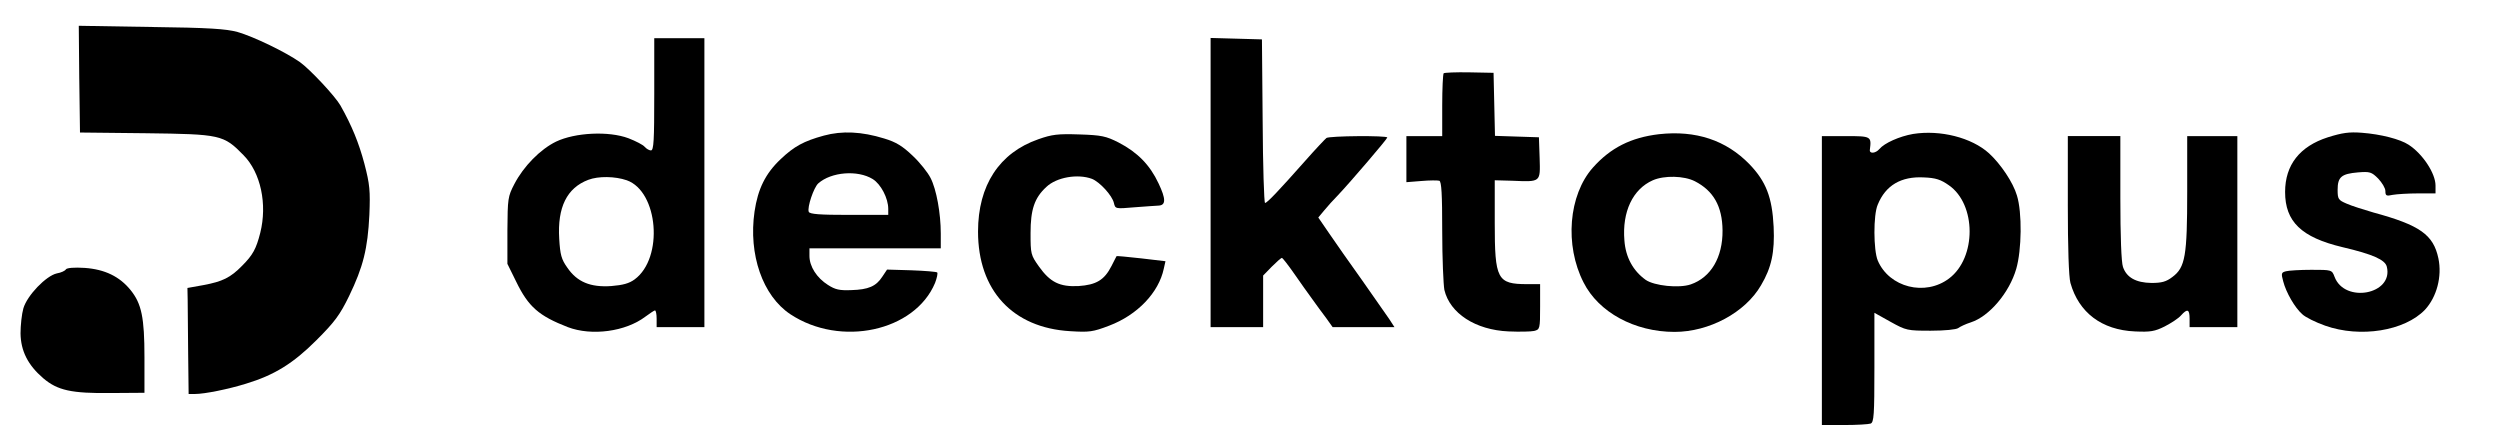
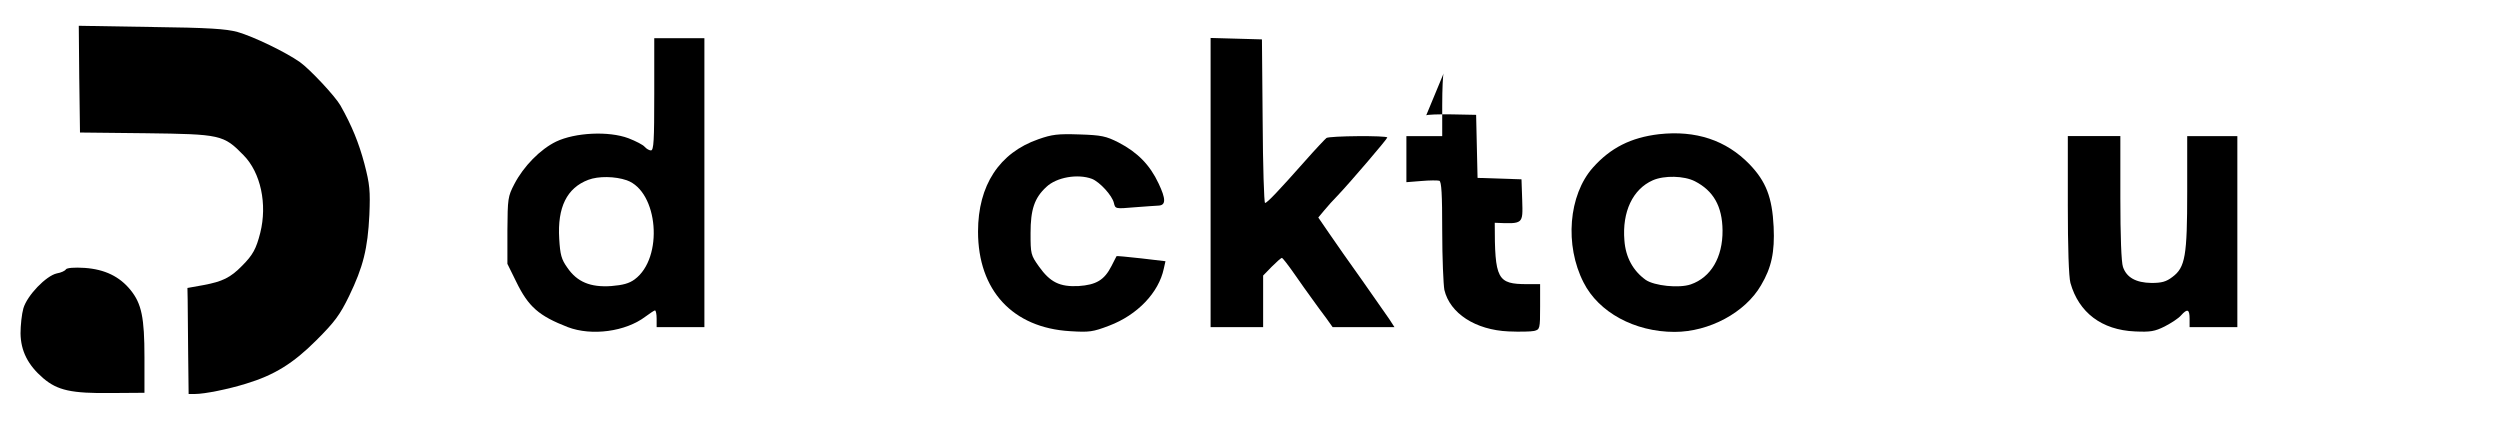
<svg xmlns="http://www.w3.org/2000/svg" version="1.0" width="1047pt" height="184pt" viewBox="0 0 1047 184" preserveAspectRatio="xMidYMid meet">
  <g transform="translate(0,184) scale(0.1,-0.1)" fill="#000000" stroke="none">
    <path d="M332 1508 l3 -223 275 -3 c314 -4 326 -6 410 -92 72 -73 100 -205 70 -325 -17 -67 -31 -93 -76 -138 -49 -50 -82 -66 -162 -81 l-67 -12 1 -50 c0 -27 1 -127 2 -221 l2 -173 27 0 c40 0 139 20 213 43 119 36 198 85 295 182 76 76 98 105 137 185 59 122 78 198 85 340 4 101 2 127 -21 215 -23 86 -52 158 -100 243 -22 39 -128 152 -170 182 -60 42 -192 106 -261 126 -48 13 -119 18 -363 21 l-302 5 2 -224z" />
    <path d="M2740 1445 c0 -193 -2 -235 -14 -235 -7 0 -19 7 -26 15 -6 8 -37 24 -68 36 -83 31 -223 24 -303 -14 -66 -32 -136 -103 -175 -178 -27 -52 -28 -60 -29 -194 l0 -140 37 -75 c51 -105 95 -143 216 -190 100 -38 242 -19 325 44 19 14 37 26 40 26 4 0 7 -16 7 -35 l0 -35 100 0 100 0 0 605 0 605 -105 0 -105 0 0 -235z m-115 -360 c132 -47 155 -325 33 -415 -23 -17 -49 -24 -98 -28 -87 -6 -143 17 -184 77 -25 35 -30 54 -34 121 -8 132 32 213 122 247 42 16 112 15 161 -2z" />
    <path d="M5070 1075 l0 -605 110 0 110 0 0 108 0 108 36 37 c20 20 39 37 43 37 3 -1 26 -30 51 -66 25 -36 59 -84 76 -107 16 -23 43 -59 58 -79 l27 -38 130 0 129 0 -22 34 c-13 19 -64 92 -114 163 -50 70 -112 158 -137 195 l-46 67 25 30 c13 16 39 45 57 63 53 56 207 236 207 242 0 9 -243 7 -255 -2 -5 -4 -46 -47 -90 -97 -110 -124 -158 -175 -167 -175 -4 0 -9 154 -10 343 l-3 342 -107 3 -108 3 0 -606z" />
-     <path d="M6046 1533 c-3 -4 -6 -64 -6 -135 l0 -128 -75 0 -75 0 0 -96 0 -97 63 5 c34 3 68 3 75 1 9 -4 12 -55 12 -211 0 -114 5 -224 9 -246 23 -98 130 -168 269 -174 45 -2 94 -1 107 2 24 6 25 9 25 101 l0 95 -54 0 c-126 0 -136 20 -136 257 l0 178 73 -2 c121 -5 118 -7 115 95 l-3 87 -92 3 -92 3 -3 132 -3 132 -101 2 c-56 1 -105 -1 -108 -4z" />
-     <path d="M3450 1272 c-84 -23 -124 -45 -180 -98 -64 -60 -96 -125 -110 -220 -26 -180 34 -353 150 -430 210 -139 521 -72 606 131 8 21 12 40 9 44 -4 3 -52 7 -108 9 l-102 3 -20 -30 c-26 -40 -58 -54 -130 -56 -49 -2 -67 2 -98 22 -46 29 -77 77 -77 121 l0 32 275 0 275 0 0 62 c0 84 -18 185 -43 233 -11 22 -44 64 -75 93 -42 40 -69 57 -119 72 -94 29 -176 33 -253 12z m205 -182 c34 -21 65 -80 65 -125 l0 -25 -164 0 c-122 0 -165 3 -169 13 -7 19 21 102 40 119 54 48 165 57 228 18z" />
+     <path d="M6046 1533 c-3 -4 -6 -64 -6 -135 l0 -128 -75 0 -75 0 0 -96 0 -97 63 5 c34 3 68 3 75 1 9 -4 12 -55 12 -211 0 -114 5 -224 9 -246 23 -98 130 -168 269 -174 45 -2 94 -1 107 2 24 6 25 9 25 101 l0 95 -54 0 c-126 0 -136 20 -136 257 c121 -5 118 -7 115 95 l-3 87 -92 3 -92 3 -3 132 -3 132 -101 2 c-56 1 -105 -1 -108 -4z" />
    <path d="M6948 1278 c-118 -14 -203 -57 -277 -140 -102 -115 -119 -325 -39 -481 63 -125 214 -207 381 -207 145 0 296 81 362 195 44 74 58 139 53 245 -6 124 -32 190 -101 262 -98 101 -225 143 -379 126z m150 -197 c78 -40 115 -105 116 -206 1 -113 -49 -197 -133 -226 -49 -17 -153 -6 -189 19 -53 38 -84 95 -89 165 -10 120 35 215 119 252 48 21 131 19 176 -4z" />
-     <path d="M8012 1279 c-57 -10 -120 -38 -141 -63 -16 -19 -43 -21 -40 -3 7 56 6 57 -101 57 l-100 0 0 -605 0 -605 94 0 c52 0 101 3 110 6 14 5 16 36 16 235 l0 229 68 -38 c65 -36 70 -37 168 -37 59 0 107 5 115 11 8 6 31 17 53 24 77 25 161 124 190 224 23 79 25 236 3 307 -16 55 -68 132 -117 177 -73 66 -204 99 -318 81z m150 -215 c115 -80 116 -303 1 -390 -100 -76 -251 -38 -299 75 -18 43 -19 191 0 234 33 81 98 119 193 114 50 -2 71 -9 105 -33z" />
-     <path d="M9749 1265 c-118 -38 -179 -116 -179 -229 0 -124 68 -190 240 -231 128 -30 179 -53 186 -82 29 -116 -177 -155 -219 -42 -11 29 -12 29 -97 29 -47 0 -95 -3 -106 -6 -20 -5 -21 -9 -12 -42 12 -47 49 -111 80 -138 12 -12 56 -34 96 -48 147 -52 333 -22 418 67 49 53 72 139 56 215 -21 99 -77 139 -272 192 -41 12 -92 28 -112 37 -35 15 -38 19 -38 58 0 54 16 67 85 73 50 4 57 2 85 -26 16 -17 30 -40 30 -52 0 -20 4 -22 31 -16 17 3 65 6 105 6 l74 0 0 33 c0 51 -54 133 -113 171 -35 23 -116 44 -196 50 -53 4 -81 0 -142 -19z" />
    <path d="M4349 1257 c-164 -57 -253 -193 -253 -387 0 -246 145 -403 386 -417 80 -5 95 -3 163 23 119 45 208 139 229 239 l7 31 -102 12 c-56 6 -103 11 -103 9 -1 -1 -10 -20 -21 -41 -30 -59 -64 -79 -138 -84 -79 -4 -119 16 -166 82 -34 48 -35 52 -35 140 0 98 16 147 66 193 43 41 132 56 191 34 33 -13 85 -70 92 -101 6 -25 6 -25 88 -18 45 3 90 7 100 7 30 2 30 28 -1 93 -36 77 -88 130 -167 171 -53 27 -72 31 -165 34 -90 3 -114 0 -171 -20z" />
    <path d="M8660 983 c0 -179 4 -303 11 -328 35 -124 131 -197 270 -203 65 -3 83 0 125 21 27 14 58 34 68 46 27 30 36 26 36 -14 l0 -35 100 0 100 0 0 400 0 400 -105 0 -105 0 0 -233 c0 -269 -8 -317 -62 -357 -26 -20 -45 -25 -88 -25 -65 1 -104 23 -119 67 -7 19 -11 131 -11 289 l0 259 -110 0 -110 0 0 -287z" />
    <path d="M276 712 c-3 -6 -20 -14 -38 -17 -45 -10 -124 -92 -140 -146 -7 -24 -12 -72 -12 -105 1 -74 31 -133 95 -188 60 -51 118 -64 284 -62 l140 1 0 149 c0 166 -12 224 -58 281 -46 57 -108 87 -192 93 -44 3 -75 0 -79 -6z" />
  </g>
</svg>